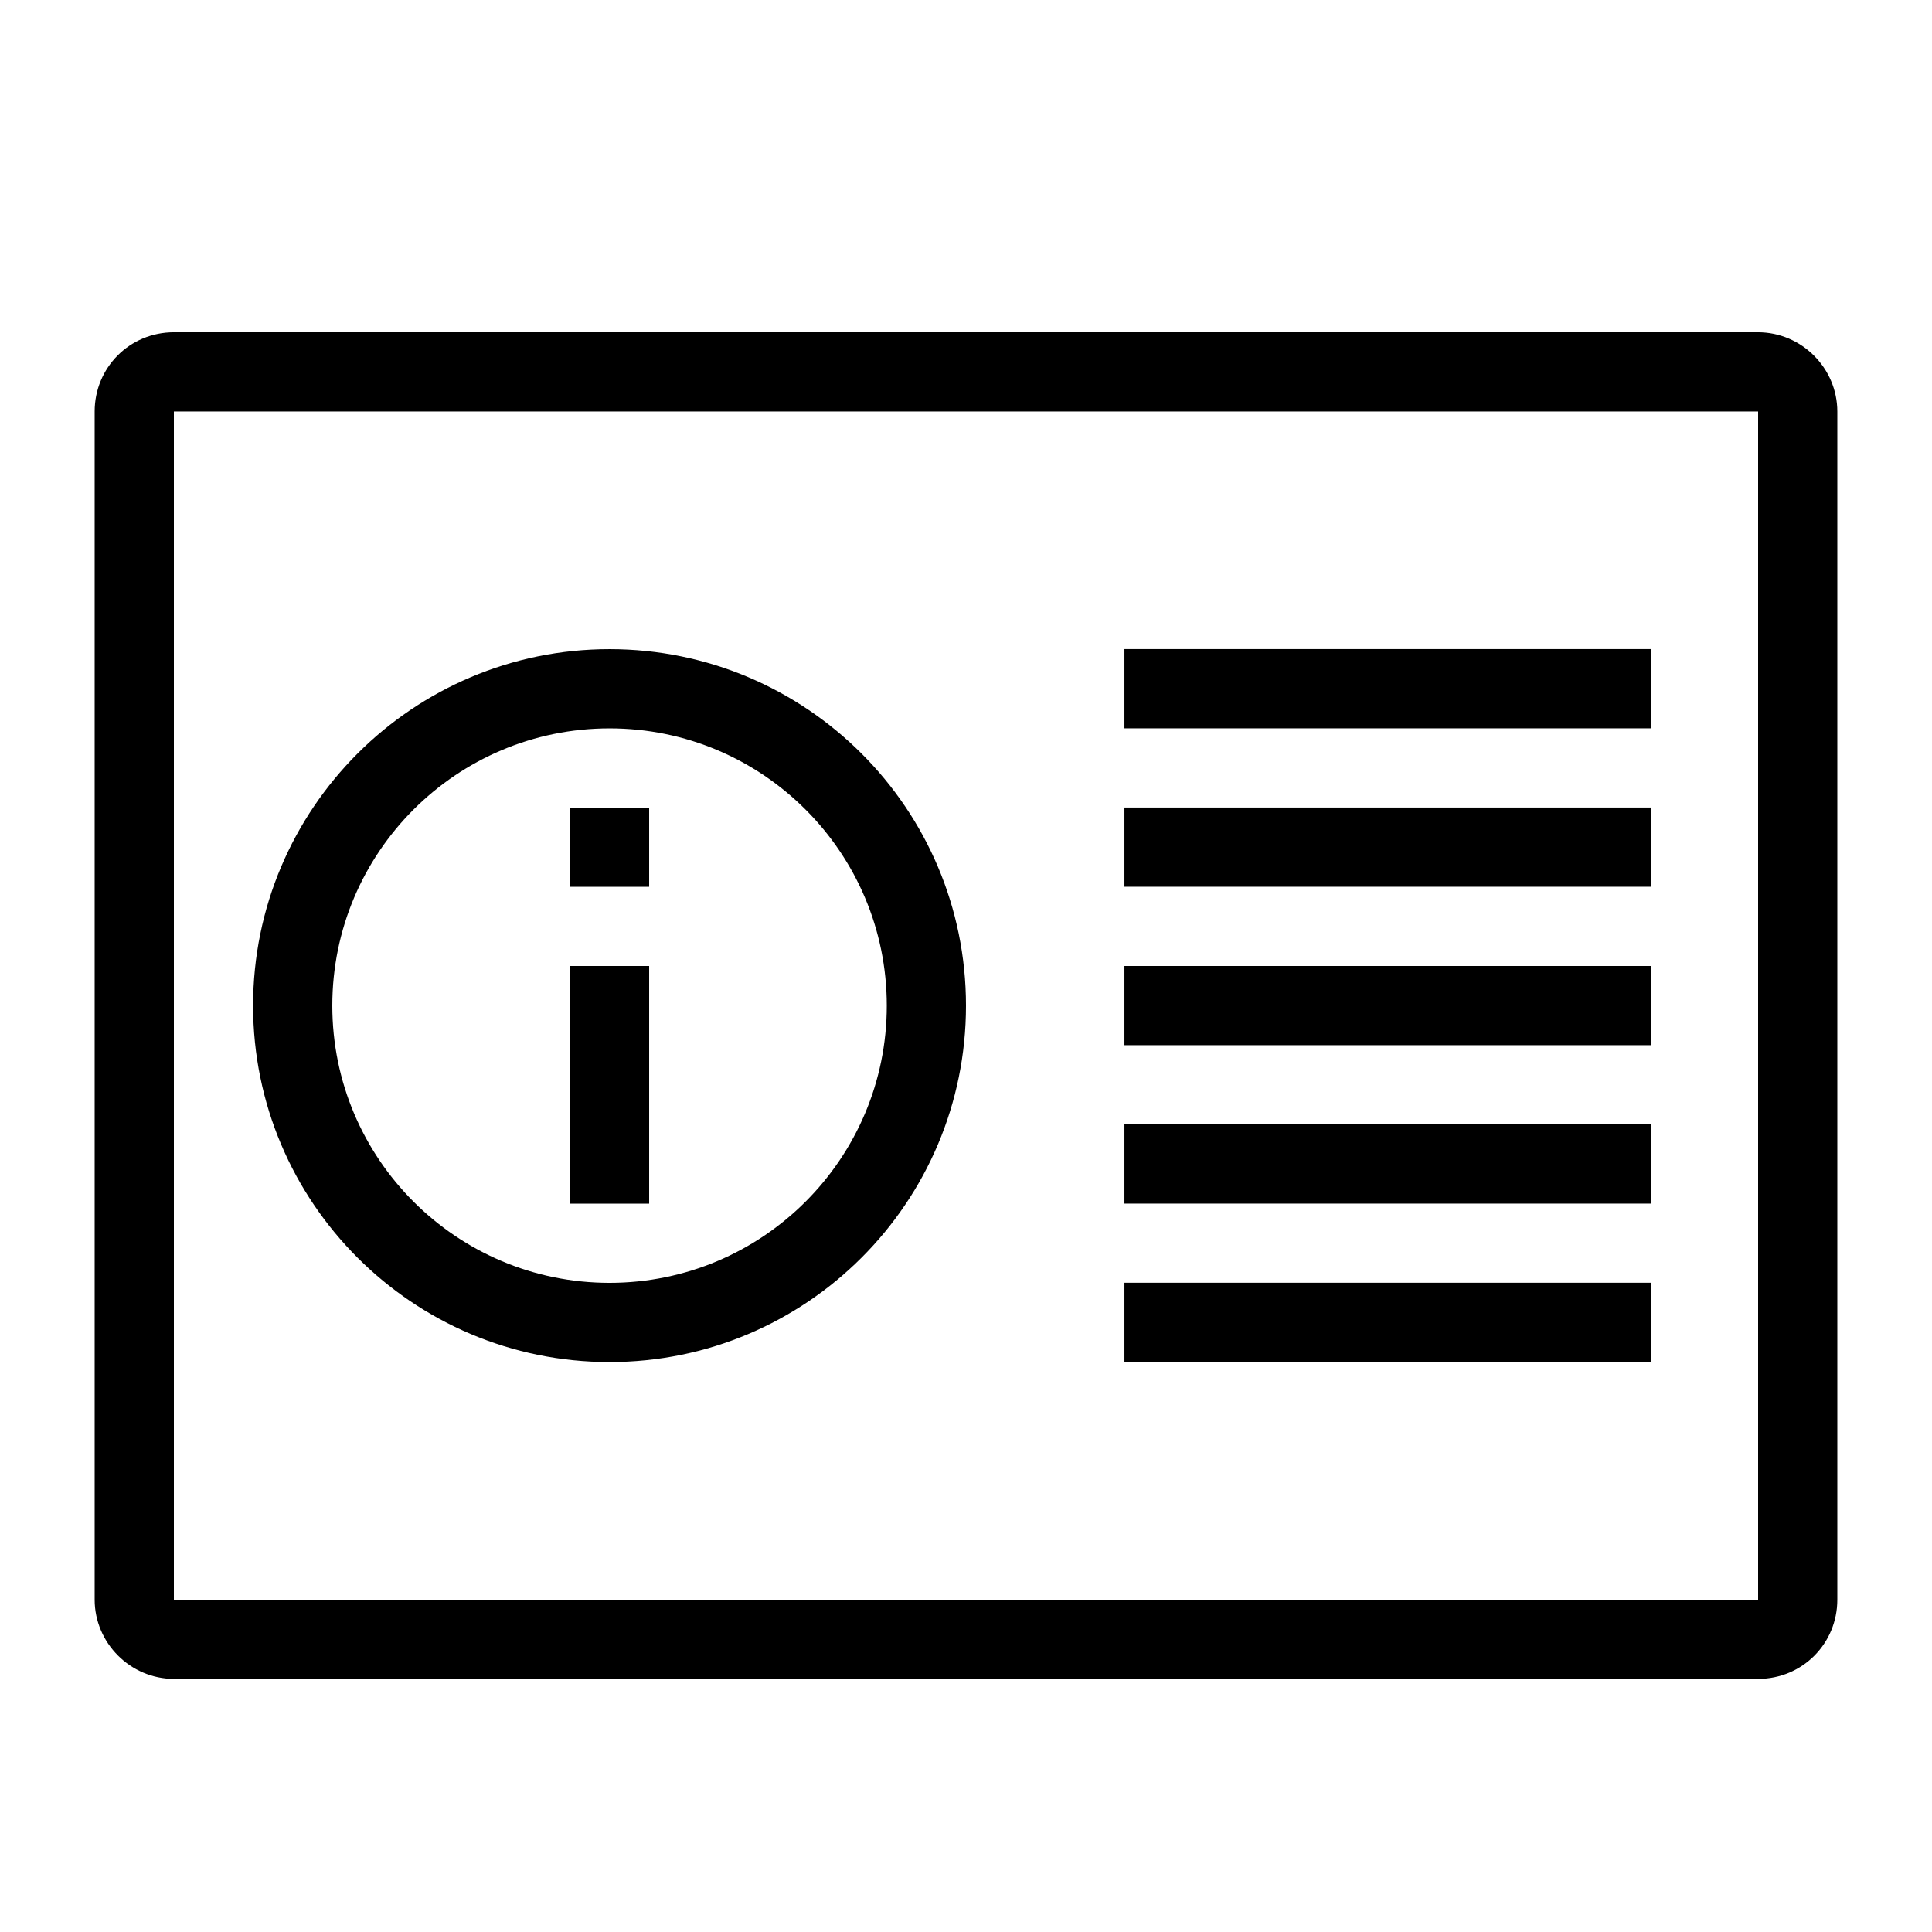
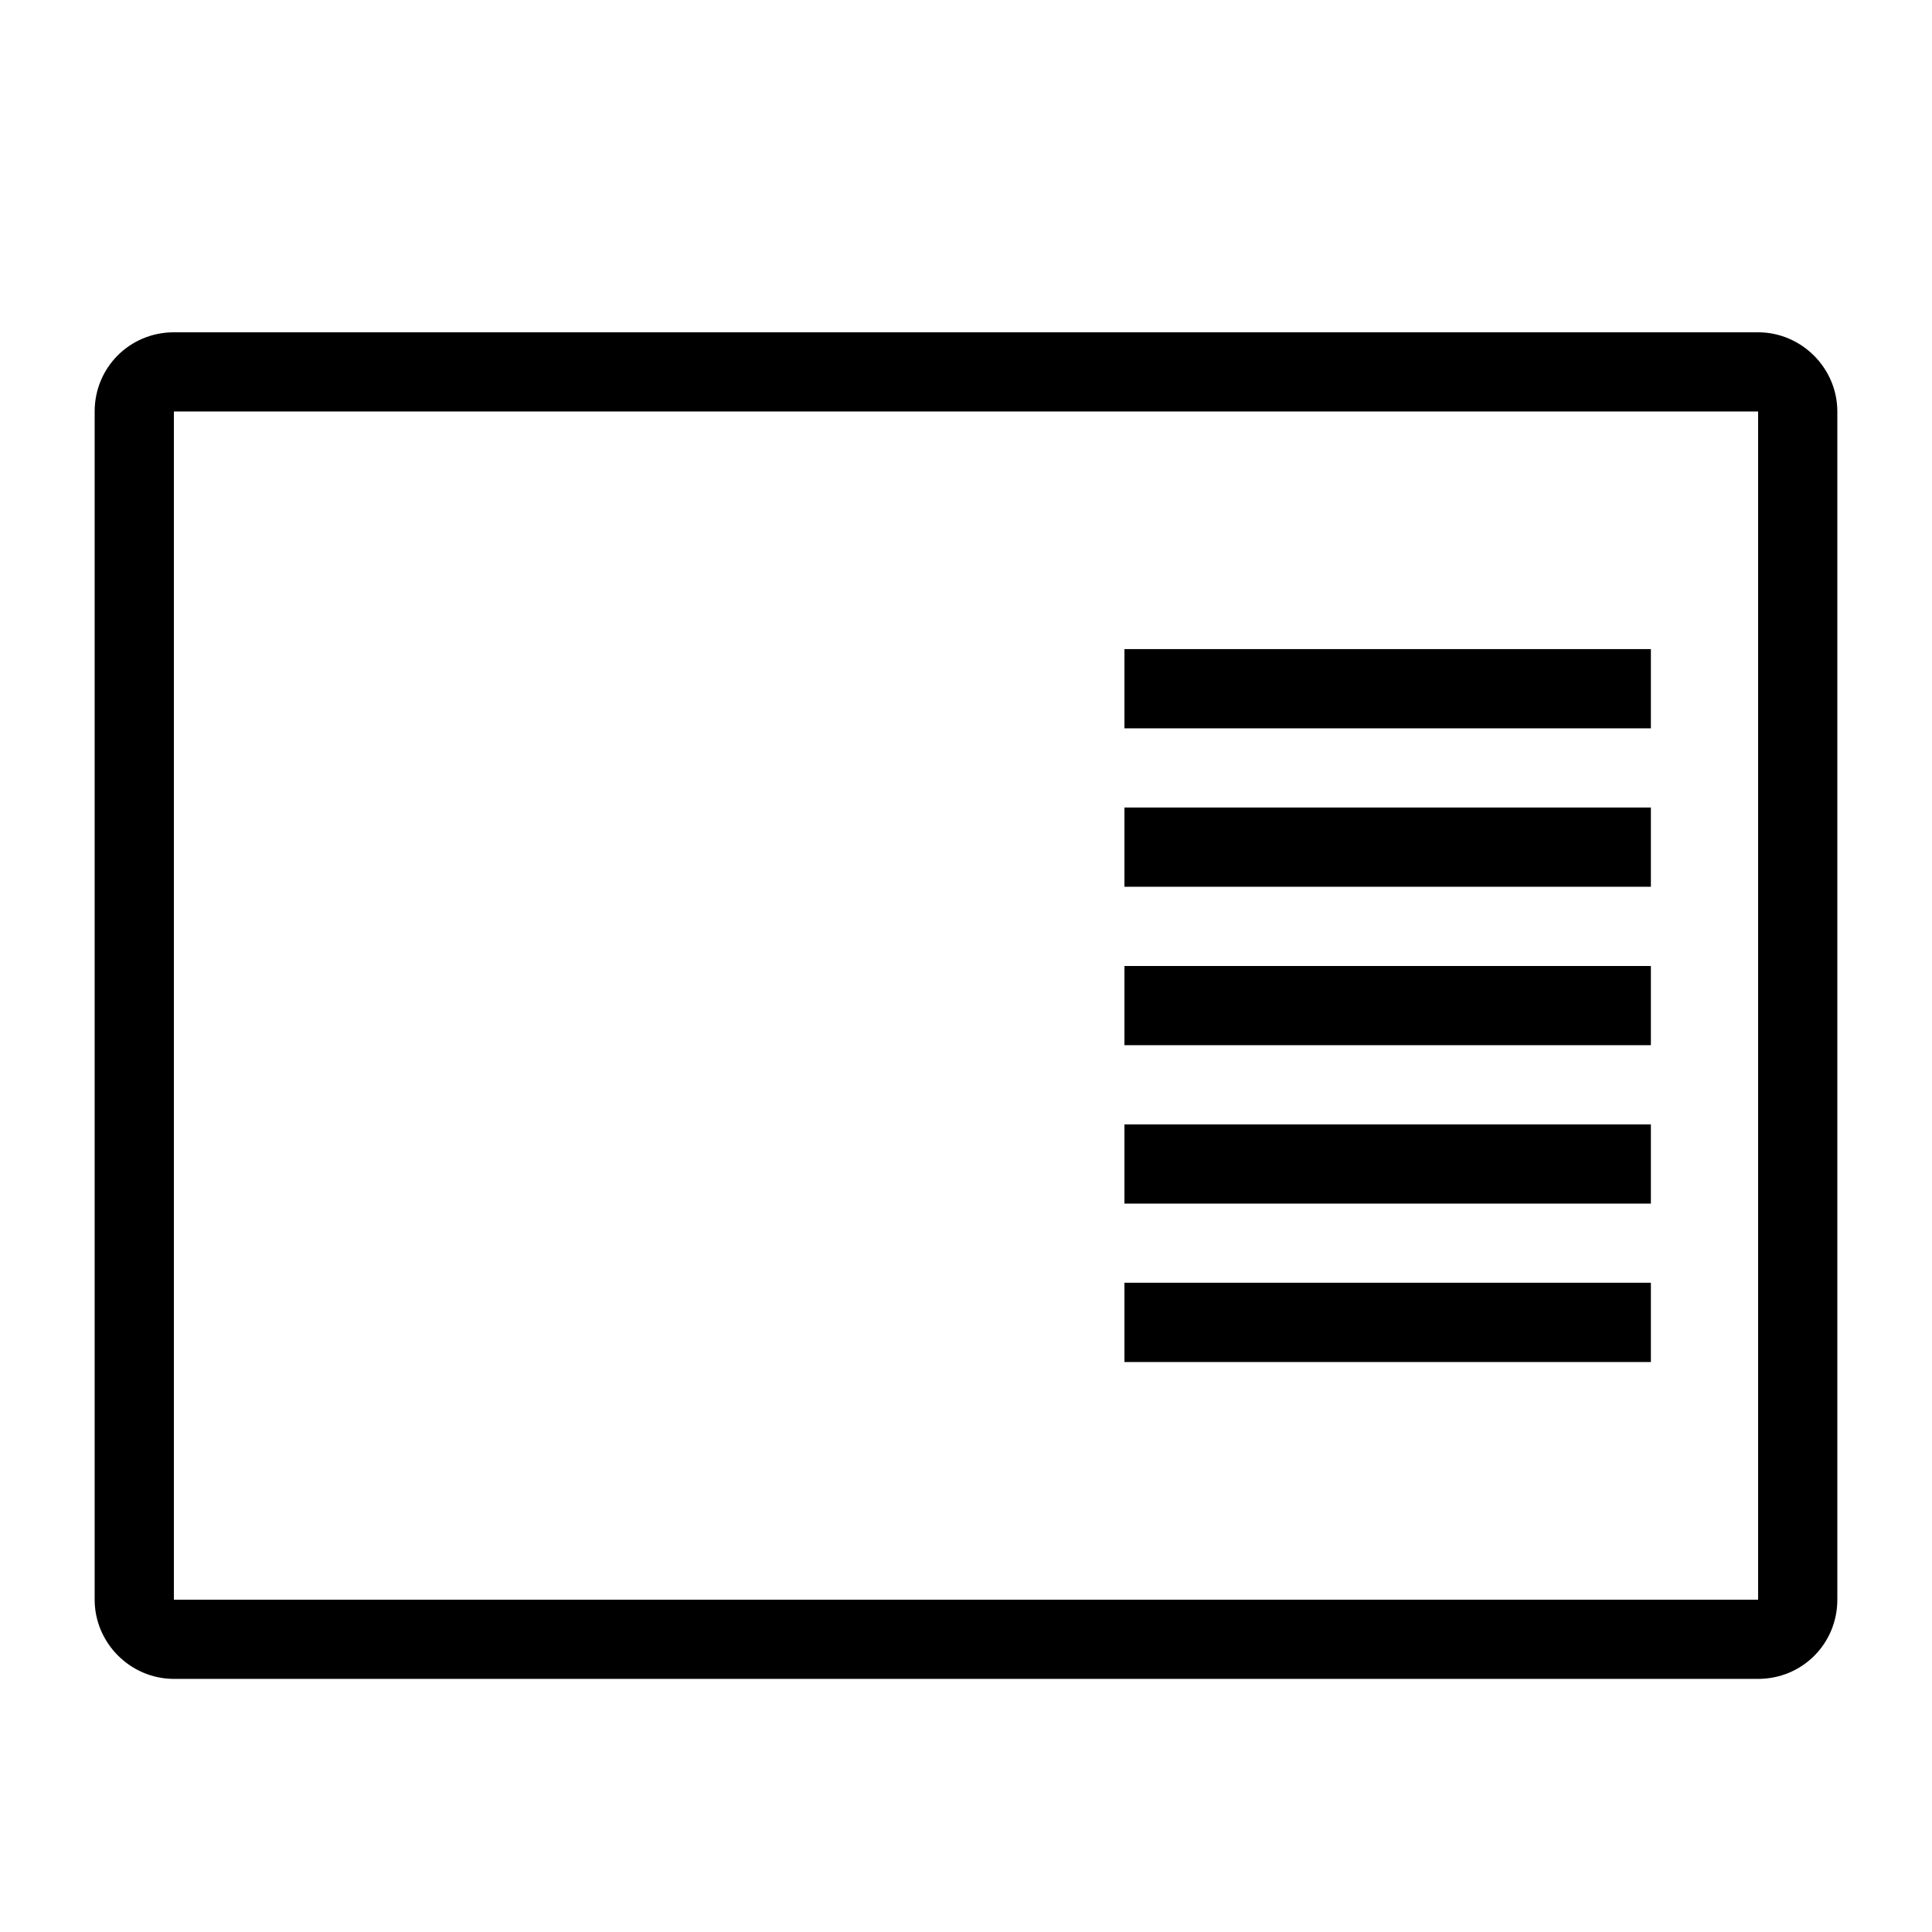
<svg xmlns="http://www.w3.org/2000/svg" fill="#000000" width="800px" height="800px" version="1.1" viewBox="144 144 512 512">
  <g>
    <path d="m609.88 232.06h-419.76c-11.82 0-21.035 9.402-21.035 20.992v314.88c0 11.441 9.426 20.992 21.035 20.992h419.76c11.816 0 21.031-9.402 21.031-20.992v-314.88c0-11.441-9.426-20.992-21.031-20.992zm-167.89 230.91h139.51v-20.992h-139.51zm0 41.98h139.51v-21.012h-139.51zm0-83.965h139.51v-20.992h-139.51zm0-83.969h139.51v-20.992h-139.51zm0 41.984h139.51v-20.992h-139.51zm-251.91-125.95h419.84v314.88h-419.84z" />
-     <path d="m211.07 410.5c0-52.164 42.305-94.465 94.465-94.465s94.465 42.301 94.465 94.465c0 52.16-42.305 94.461-94.465 94.461s-94.465-42.301-94.465-94.461zm167.94 0c0-40.57-32.906-73.473-73.473-73.473-40.57 0-73.473 32.902-73.473 73.473 0 40.566 32.902 73.469 73.473 73.469 40.566 0 73.473-32.902 73.473-73.469zm-82.805-31.488h-1.164v-20.992h20.992v20.992zm-1.164 24.488v-3.496h20.992v62.977h-20.992z" fill-rule="evenodd" />
  </g>
</svg>